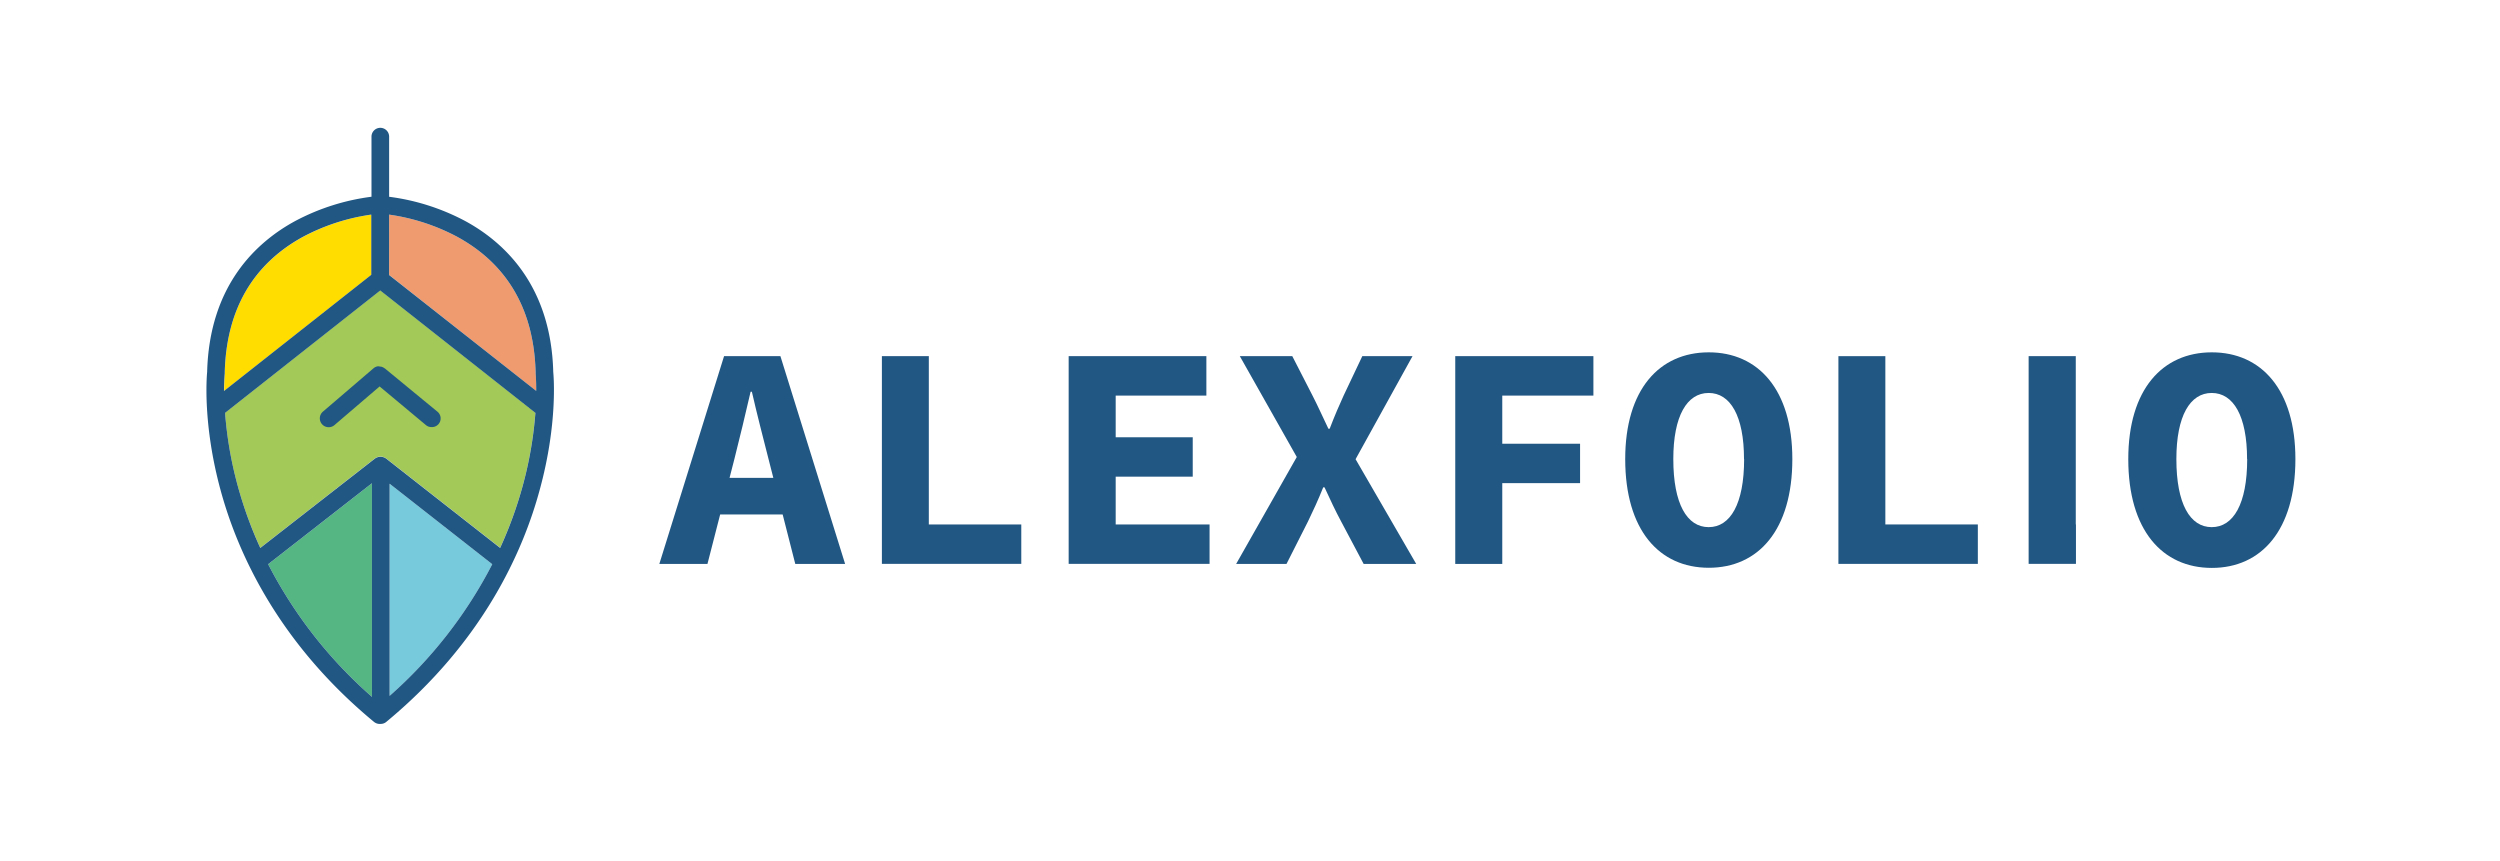
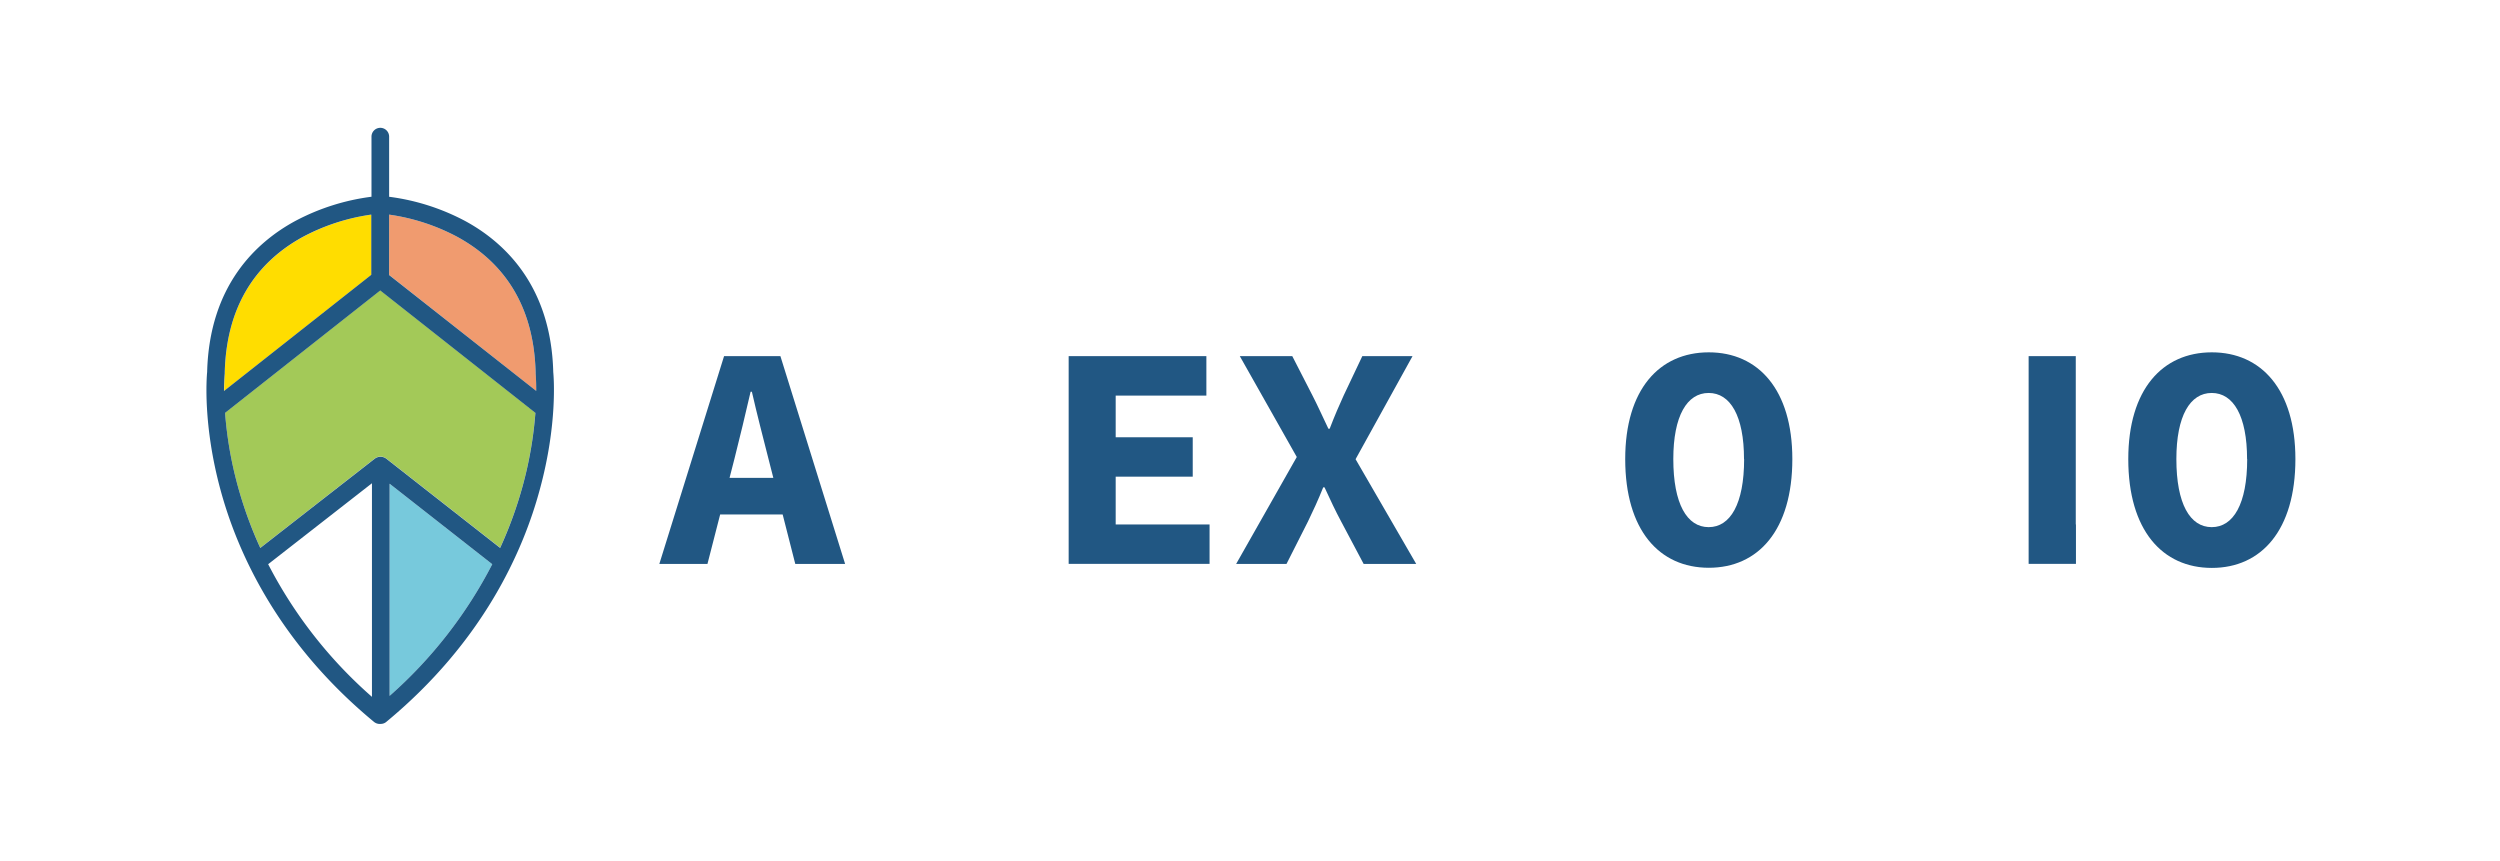
<svg xmlns="http://www.w3.org/2000/svg" id="Layer_1" data-name="Layer 1" viewBox="0 0 862.81 297.05">
  <defs>
    <style>.cls-1{fill:#215783;}.cls-2{fill:#a3c958;}.cls-3{fill:#55b683;}.cls-4{fill:#77c9dc;}.cls-5{fill:#fd0;}.cls-6{fill:#f09b6f;}</style>
  </defs>
  <path class="cls-1" d="M249.89,122.92h19.45l22.33,71.71h-17.2l-9.26-36.31c-1.82-7.15-4-15.55-5.72-23.12h-.44c-1.76,7.57-3.75,16-5.57,23.12l-9.32,36.31H227.55Zm-7.56,42h34.31v12.64H242.33Z" />
-   <path class="cls-1" d="M304.36,122.92h16.2V181h31.91v13.61H304.36Z" />
  <path class="cls-1" d="M368.82,122.92h47.53v13.61h-31.3v14.38h26.59v13.61H385.05V181h32.4v13.61H368.82Z" />
  <path class="cls-1" d="M447.55,157.72l-19.66-34.8H446l6.94,13.53c1.71,3.31,3.37,7,5.52,11.52h.44c1.74-4.53,3.33-8.21,4.85-11.52l6.41-13.53h17.33l-19.65,35.56,20.93,36.15H470.63L462.87,180c-2-3.71-3.72-7.42-5.75-11.82h-.44c-1.77,4.4-3.48,8.11-5.28,11.82L444,194.63H426.62Z" />
-   <path class="cls-1" d="M502.24,122.92h47.68v13.61H518.47v16.61h26.85v13.61H518.47v27.88H502.24Z" />
  <path class="cls-1" d="M560.9,158.44c0-24,11.76-36.84,28.84-36.84s28.84,12.88,28.84,36.84c0,24.54-11.76,37.51-28.84,37.51S560.9,183,560.9,158.44Zm41,0c0-14.9-4.72-22.82-12.2-22.82s-12.2,7.92-12.2,22.82c0,15.47,4.72,23.49,12.2,23.49S601.94,173.91,601.94,158.44Z" />
-   <path class="cls-1" d="M634.48,122.92h16.2V181H682.6v13.61H634.48Z" />
  <path class="cls-1" d="M700.13,181h0V136.53h0V122.92h16.27v13.61h0V181h.06v13.61H700.13Z" />
  <path class="cls-1" d="M734.52,158.44c0-24,11.76-36.84,28.84-36.84s28.84,12.88,28.84,36.84C792.2,183,780.44,196,763.36,196S734.52,183,734.52,158.44Zm41,0c0-14.9-4.72-22.82-12.2-22.82s-12.2,7.92-12.2,22.82c0,15.47,4.72,23.49,12.2,23.49S775.56,173.91,775.56,158.44Z" />
  <path class="cls-2" d="M77.67,142.46a133.15,133.15,0,0,0,4.32,25,140.57,140.57,0,0,0,7.84,21.62l39.54-30.86a3.3,3.3,0,0,1,3.92,0l39.32,30.82a140.49,140.49,0,0,0,7.84-21.61,134,134,0,0,0,4.32-25l-53.55-42.24Z" />
-   <path class="cls-3" d="M128.37,240.5V166.78L92.55,194.72A155.52,155.52,0,0,0,128.37,240.5Z" />
  <path class="cls-4" d="M169.89,194.72l-35.43-27.78v73.23A155.61,155.61,0,0,0,169.89,194.72Z" />
  <path class="cls-5" d="M77.58,128.66a2,2,0,0,1,0,.25c0,.06-.22,2.23-.2,6l50.84-40.1V74.06a71.12,71.12,0,0,0-23.58,7.67C87.2,91.25,78.1,107,77.58,128.66Z" />
  <path class="cls-6" d="M184.86,128.66c-.53-21.62-9.63-37.41-27.05-46.93a71.18,71.18,0,0,0-23.52-7.66V94.89l50.78,40.05c0-3.8-.19-6-.2-6A2,2,0,0,1,184.86,128.66Z" />
  <path class="cls-1" d="M190.94,128.4c-.76-29.87-16.95-44.83-30.41-52.13a76.73,76.73,0,0,0-26.23-8.36V47.16a3,3,0,0,0-6.09,0V67.9a76.76,76.76,0,0,0-26.31,8.37c-13.46,7.3-29.65,22.26-30.41,52.13-.17,1.74-1.5,18,4.54,40.41,5.76,21.41,19.64,52.72,53.05,80.34a3.17,3.17,0,0,0,1.69.69l.37,0h.25a3,3,0,0,0,1.93-.7l0,0,0,0,.08-.07c33.32-27.59,47.18-58.86,52.93-80.24C192.45,146.35,191.11,130.14,190.94,128.4ZM134.46,240.17V166.94l35.43,27.78A155.61,155.61,0,0,1,134.46,240.17ZM92.55,194.72l35.82-27.94V240.5A155.52,155.52,0,0,1,92.55,194.72Zm87.9-27.22a140.49,140.49,0,0,1-7.84,21.61l-39.32-30.82a3.3,3.3,0,0,0-3.92,0L89.83,189.12A140.57,140.57,0,0,1,82,167.5a133.15,133.15,0,0,1-4.32-25l53.55-42.24,53.55,42.24A134,134,0,0,1,180.45,167.5ZM134.29,74.07a71.18,71.18,0,0,1,23.52,7.66c17.42,9.52,26.52,25.31,27.05,46.93a2,2,0,0,0,0,.25c0,.06.22,2.23.2,6l-50.78-40ZM77.56,128.91a2,2,0,0,0,0-.25c.52-21.62,9.62-37.41,27-46.93a71.12,71.12,0,0,1,23.58-7.67V94.84l-50.84,40.1C77.34,131.14,77.56,129,77.56,128.91Z" />
-   <path class="cls-1" d="M130.85,126.44h-.27l-.31,0a2.61,2.61,0,0,0-.27.06l-.27.11a2.36,2.36,0,0,0-.28.12c-.08,0-.15.1-.23.15a2.61,2.61,0,0,0-.27.19l0,0-17.51,15a3,3,0,0,0,4,4.63l15.57-13.33L147,146.71a3,3,0,0,0,1.93.69,3,3,0,0,0,1.94-5.4l-17.71-14.57-.34-.29-.05,0-.28-.19-.22-.14-.3-.13-.26-.1-.29-.06a2.7,2.7,0,0,0-.28,0Z" />
</svg>